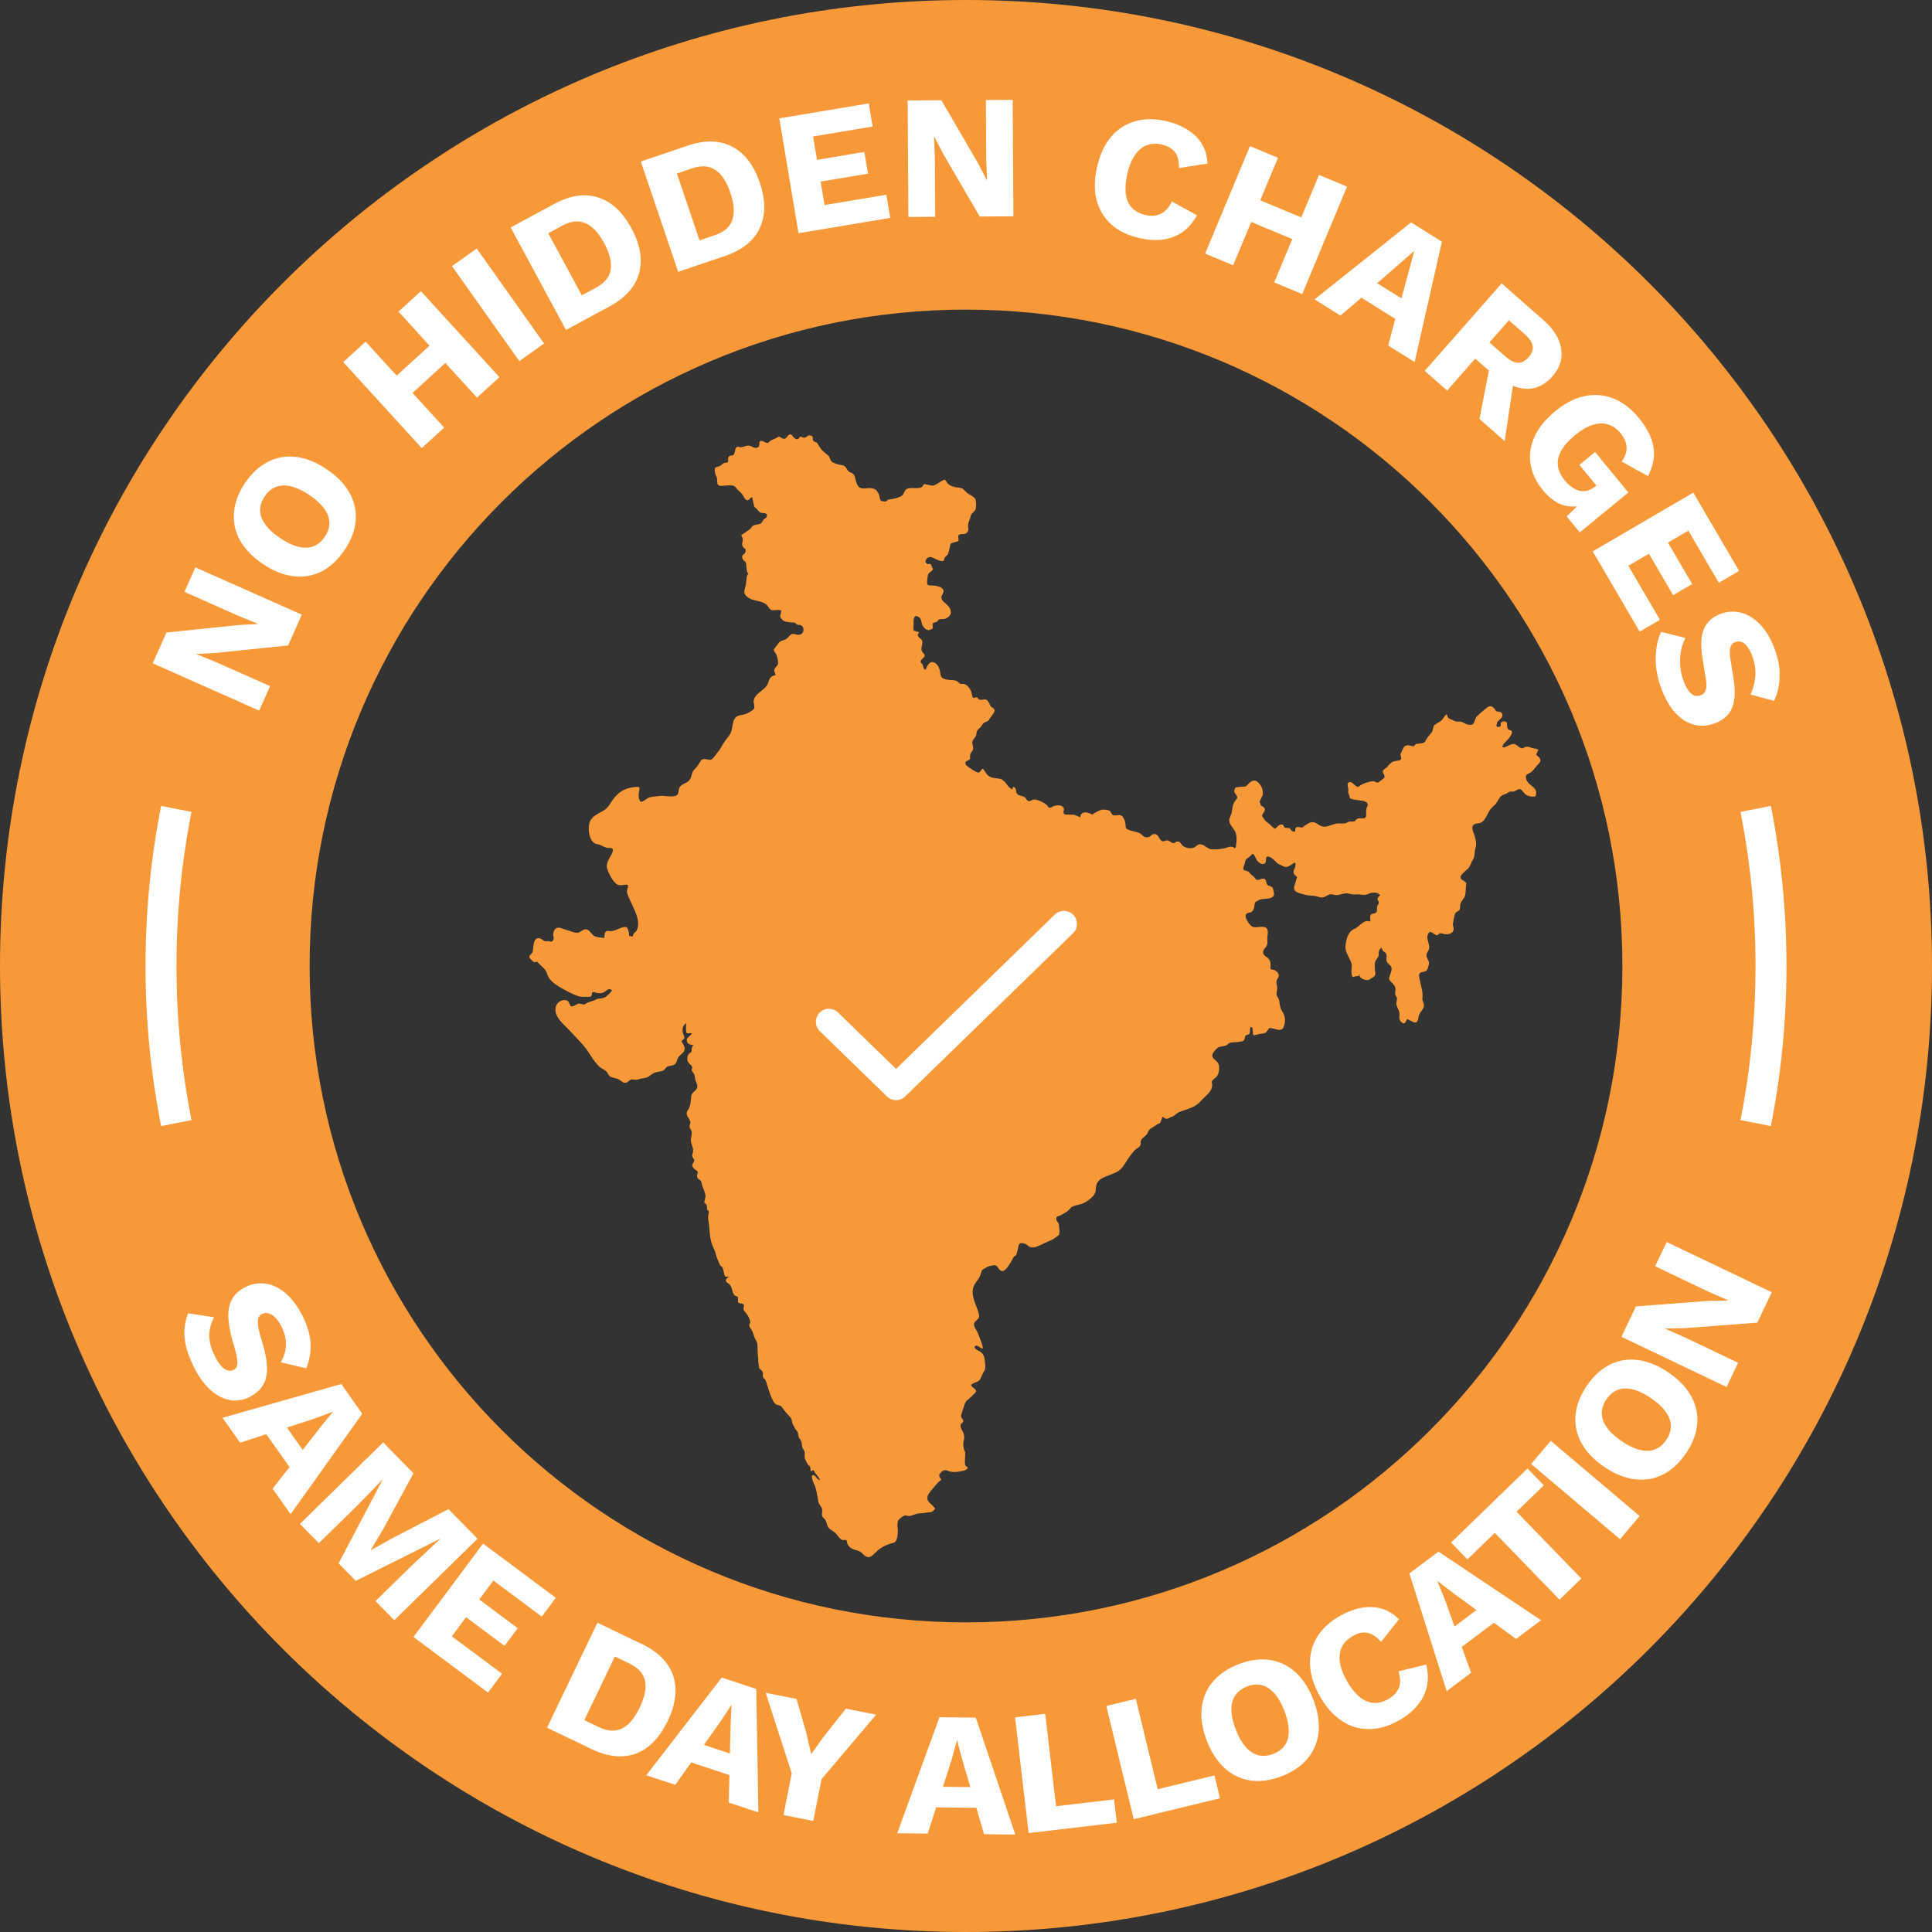
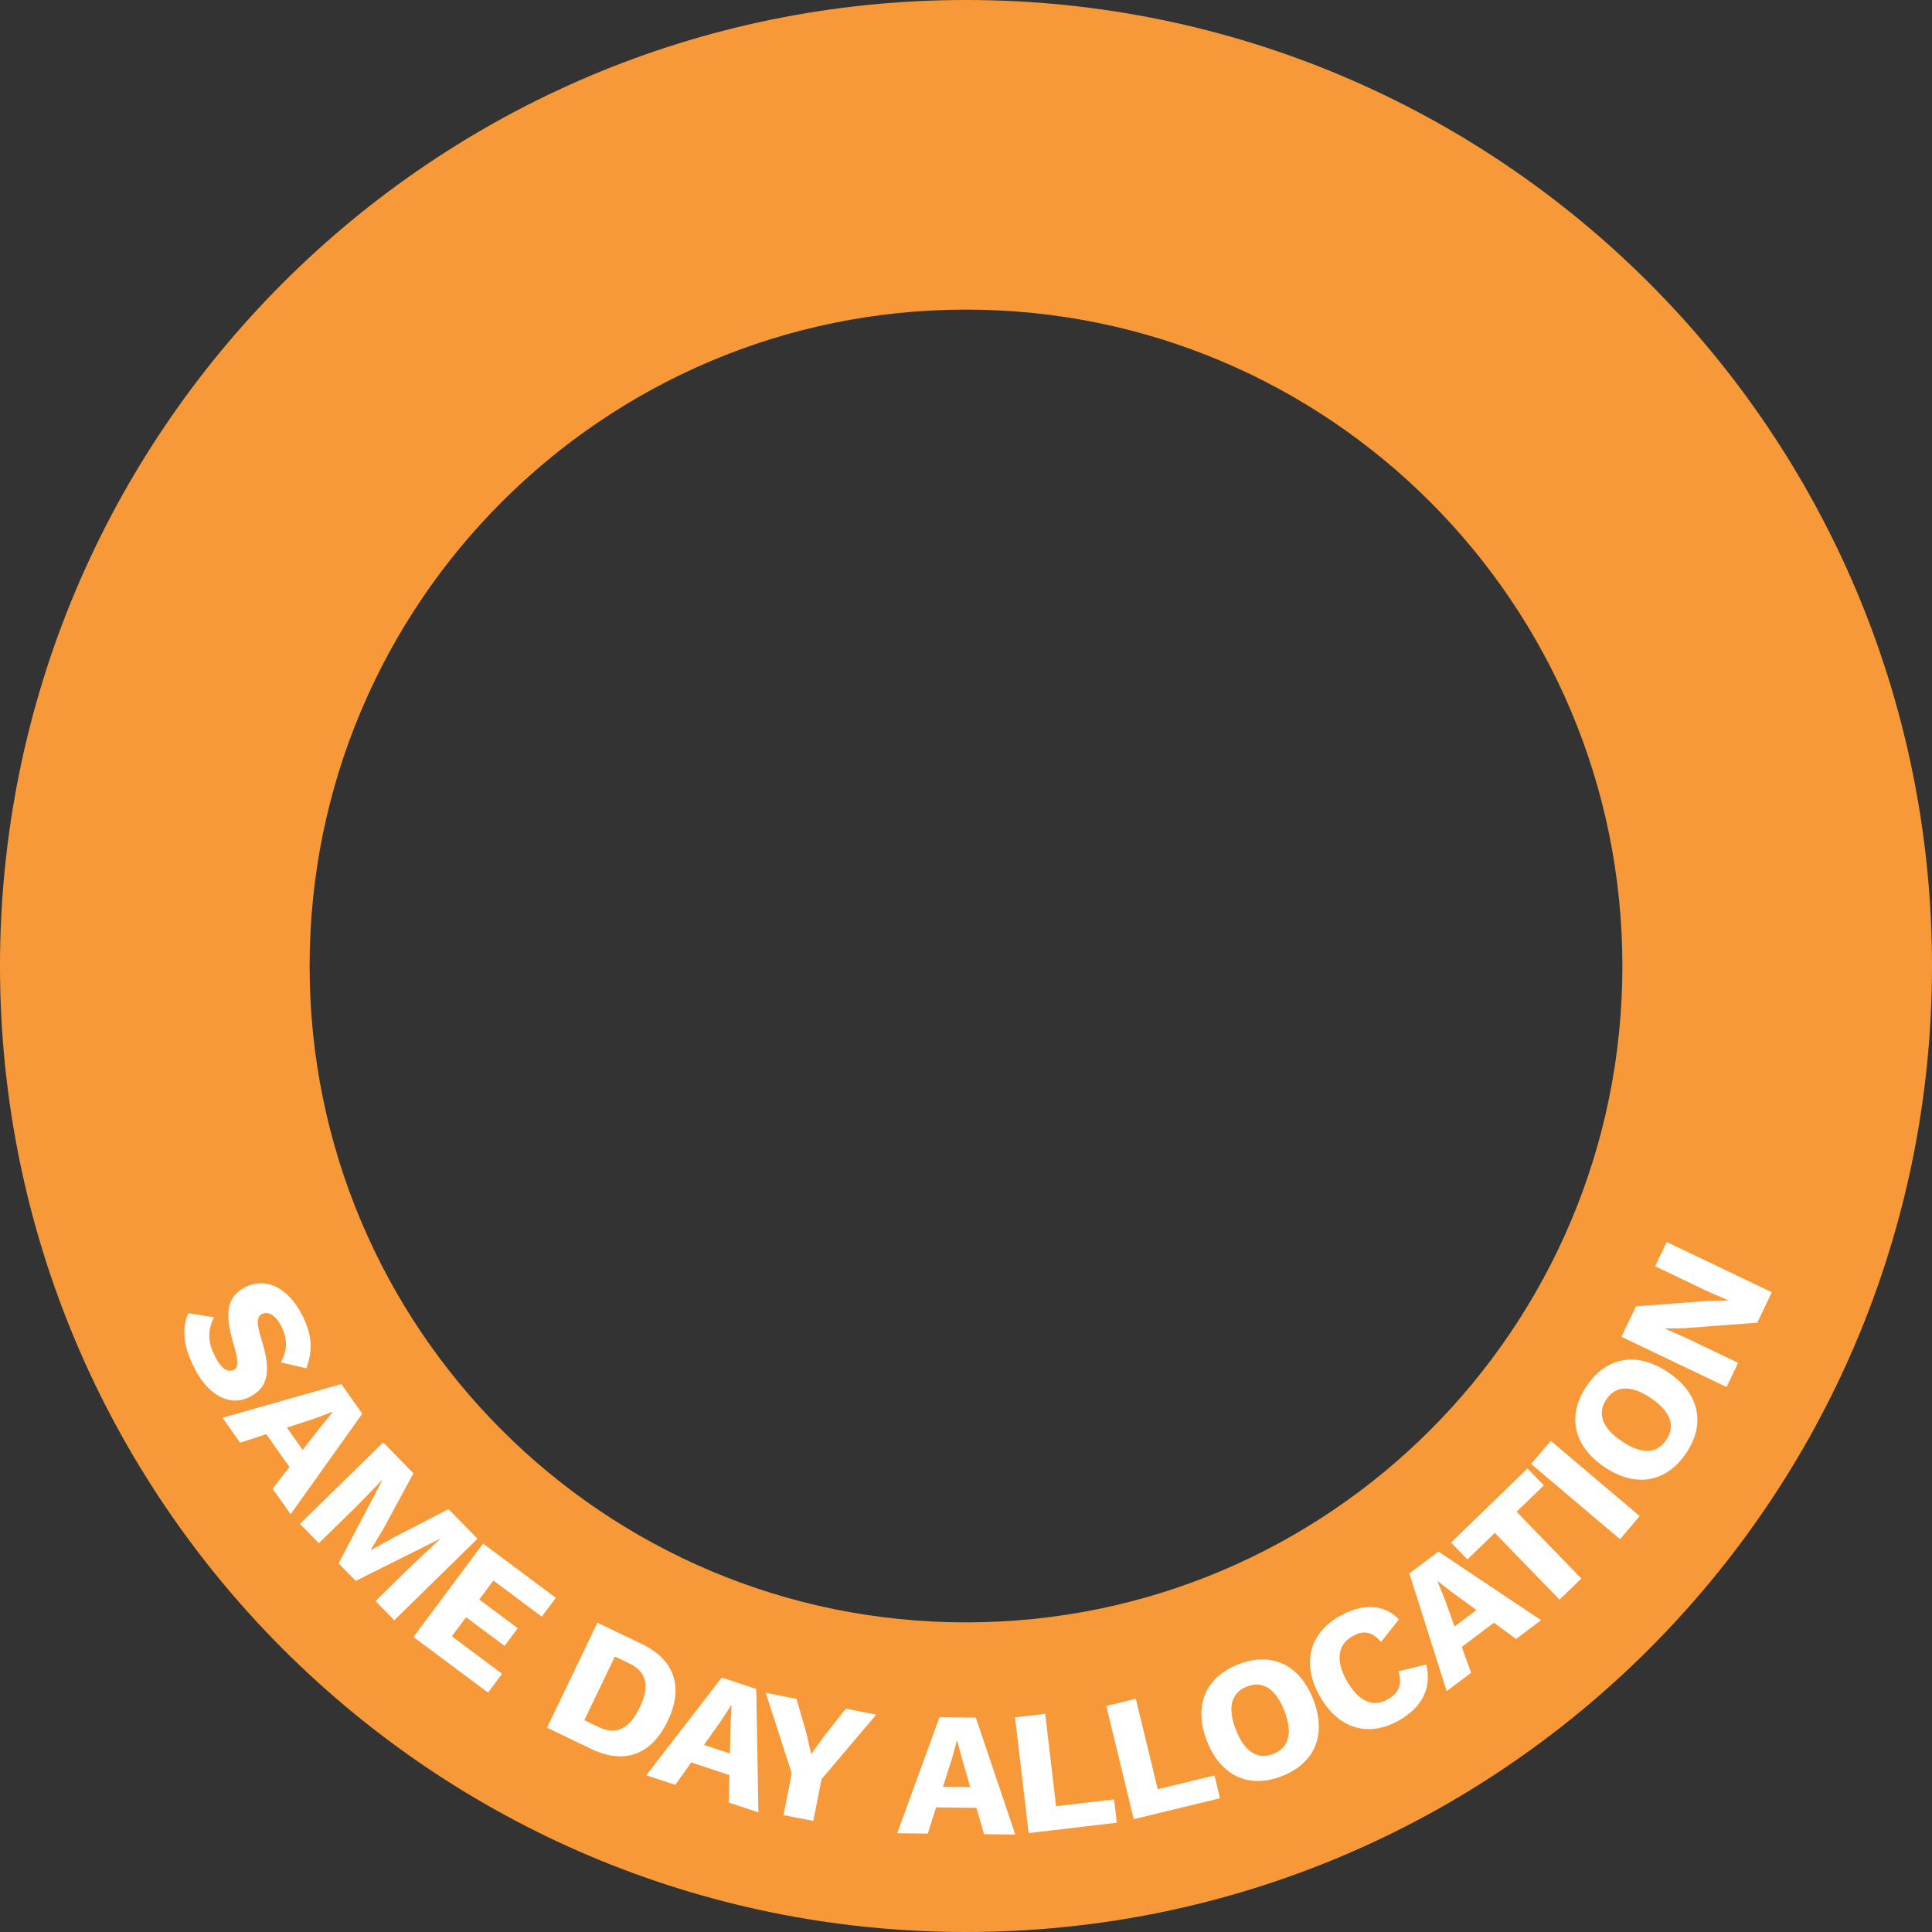
<svg xmlns="http://www.w3.org/2000/svg" width="296" height="296" viewBox="0 0 296 296" fill="none">
  <rect x="0" y="0" width="296" height="296" fill="#333333" stroke="none" />
  <path d="M248.564 148C248.564 92.46 203.54 47.436 148 47.436C92.46 47.436 47.436 92.46 47.436 148C47.436 203.54 92.46 248.564 148 248.564V296C66.262 296 0 229.738 0 148C0 66.262 66.262 0 148 0C229.738 0 296 66.262 296 148C296 229.738 229.738 296 148 296V248.564C203.54 248.564 248.564 203.54 248.564 148Z" fill="#F89939" />
-   <path d="M22.295 148C22.295 139.608 23.118 131.405 24.688 123.47L29.341 124.391C27.831 132.025 27.038 139.919 27.038 148C27.038 156.082 27.831 163.976 29.341 171.61L24.688 172.531C23.118 164.595 22.295 156.392 22.295 148ZM268.962 148C268.962 139.919 268.169 132.025 266.659 124.391L271.312 123.47C272.882 131.405 273.705 139.608 273.705 148C273.705 156.392 272.882 164.595 271.312 172.531L266.659 171.61C268.169 163.976 268.962 156.082 268.962 148Z" fill="white" />
  <g clip-path="url(#clip0_83_12709)">
    <path d="M122.333 95.738C123.32 95.643 123.389 97.199 122.374 97.267C122.087 97.281 121.484 97.022 121.264 97.158C120.798 97.458 120.62 97.963 120.045 98.086C119.332 98.25 119.332 98.523 118.893 99.056C118.455 99.574 118.441 99.574 118.866 100.148C119.099 100.475 119.195 101.171 119.209 101.567C119.236 102.168 118.373 102.25 118.702 103.014C118.948 103.588 118.811 103.356 118.29 103.615C117.797 103.874 117.783 104.571 117.509 104.994C116.961 105.84 115.728 106.236 115.481 107.273C115.371 107.669 115.796 108.42 115.399 108.72C115.001 109.021 114.576 109.307 114.097 109.444C113.645 109.58 113.055 109.553 112.713 109.908C112.192 110.468 112.274 111.382 112.027 112.065C111.808 112.693 111.507 112.938 111.123 113.457C110.698 114.017 110.451 114.686 109.999 115.204C109.766 115.464 109.3 116.215 109.012 116.351C108.505 116.583 107.765 115.942 107.368 116.57C107.039 117.088 106.874 117.416 106.408 117.866C105.943 118.29 106.025 118.958 105.682 119.45C105.353 119.914 104.791 120.01 104.366 120.337C103.873 120.706 104.079 121.211 103.832 121.675C103.503 122.33 101.708 121.839 101.091 121.948C100.557 122.044 99.734 122.003 99.255 122.276C98.981 122.439 98.24 123.081 98.049 122.712C97.788 122.207 97.816 121.866 97.898 121.32C97.966 120.897 98.145 120.515 97.583 120.556C95.979 120.651 94.951 121.143 93.978 122.412C93.43 123.122 93.252 123.736 92.43 124.214C91.758 124.596 91.018 124.91 90.552 125.552C89.894 126.425 90.155 129.156 91.484 129.333C92.197 129.429 92.649 129.975 93.416 129.92C94.28 129.865 93.787 130.753 93.499 131.244C93.129 131.899 92.8 132.486 93.074 133.237C93.334 133.974 93.745 134.752 94.307 135.312C94.691 135.708 95.157 135.64 95.664 135.558C96.719 135.394 95.911 136.131 96.089 136.814C96.541 138.424 98.501 140.964 97.487 142.643C97.267 142.984 97.076 142.847 96.98 143.339C96.911 143.694 96.623 143.325 96.377 143.407C96.418 143.393 96.335 141.987 95.815 142.015C95.061 142.042 94.444 142.574 93.704 142.656C93.444 142.697 92.978 142.506 92.786 142.765C92.608 142.997 92.581 143.407 92.622 143.707C92.156 143.625 91.635 143.653 91.183 143.475C90.662 143.271 90.484 142.629 89.977 142.424C89.428 142.219 89.113 142.724 88.647 142.875C88.113 143.038 87.167 142.547 86.619 142.411C86.208 142.315 85.714 142.015 85.29 142.178C84.878 142.329 84.673 143.038 84.796 143.421C84.919 143.789 84.741 144.431 84.234 144.24C84.001 144.144 83.768 144.24 83.522 144.199C83.206 144.158 83.042 143.83 82.727 143.762C81.562 143.503 81.781 145.332 81.603 145.837C81.466 146.246 80.74 146.478 81.315 146.956C81.466 147.079 81.685 147.379 81.877 147.42C82.069 147.475 82.22 147.229 82.384 147.42C82.877 148.021 83.631 148.431 83.809 149.195C84.029 150.055 85.043 150.833 85.783 151.243C86.701 151.761 87.647 152.321 88.647 152.635C89.182 152.799 89.73 152.69 90.264 152.717C91.004 152.744 90.347 151.734 91.183 152.048C91.648 152.225 92.347 152.239 92.745 151.884C93.033 151.625 93.334 151.406 93.732 151.693C93.896 151.802 92.923 152.621 92.855 152.676C92.32 153.126 91.786 152.84 91.237 153.167C90.785 153.427 90.182 153.468 89.798 153.754C89.291 154.137 88.908 153.55 88.428 153.836C88.222 153.959 87.564 154.396 87.386 154.068C87.126 153.59 87.14 153.236 86.509 153.222C85.577 153.208 85.016 154.014 85.098 154.887C85.207 156.034 86.441 157.003 87.181 157.795C87.989 158.669 88.798 159.447 89.552 160.375C90.333 161.358 90.867 162.491 91.786 163.392C92.238 163.815 92.868 163.911 93.129 164.497C93.416 165.166 94.088 165.071 94.664 165.303C95.171 165.521 95.541 166.177 96.157 165.767C96.335 165.644 96.596 165.33 96.843 165.371C97.24 165.412 97.432 165.494 97.829 165.357C98.295 165.194 99.118 165.194 99.488 164.866C100.008 164.416 100.324 164.279 100.995 164.184C101.557 164.102 101.749 163.992 102.05 163.583C102.379 163.146 103.256 163.433 103.585 162.832C103.722 162.573 103.75 162.286 103.914 162.013C104.134 161.658 104.504 161.481 104.737 161.153C105.12 160.593 104.723 160.088 104.462 159.624C104.366 159.433 104.599 159.365 104.695 159.269C104.997 159.051 104.791 158.723 104.695 158.464C104.449 157.836 104.531 157.085 105.202 156.73C105.052 156.812 105.107 157.672 105.107 157.822C105.134 158.628 105.477 158.204 105.984 158.314C106.148 158.355 105.216 159.051 105.216 159.215C105.202 160.047 105.778 160.047 106.326 160.129C106.093 160.088 105.956 160.634 105.956 160.812C105.97 161.194 105.956 161.139 105.696 161.331C105.326 161.617 105.271 161.972 105.326 162.409C105.422 162.982 105.792 162.982 106.025 163.405C106.176 163.692 105.778 163.87 106.121 164.238C106.573 164.716 106.367 165.071 106.6 165.631C106.724 165.944 106.847 166.163 106.833 166.504C106.82 167.064 105.997 167.282 105.915 167.869C105.819 168.593 105.86 169.425 105.408 170.053C104.723 170.995 106.052 171.446 105.723 172.251C105.49 172.811 105.833 172.879 105.956 173.357C106.052 173.753 105.847 174.285 105.847 174.695C105.874 175.241 106.162 175.705 106.189 176.196C106.23 176.879 105.778 176.933 106.285 177.548C106.546 177.862 106.134 178.148 106.066 178.462C105.984 178.804 106.477 179.213 106.737 179.35C107.135 179.582 106.628 180.059 106.847 180.428C107.066 180.783 107.436 180.769 107.491 181.22C107.587 181.943 108.053 182.489 108.094 183.308C108.094 183.458 107.834 184.209 107.93 184.277C108.478 184.714 108.217 184.714 108.368 185.356C108.45 185.42 108.528 185.492 108.601 185.574C108.642 185.82 108.478 186.175 108.492 186.448C108.505 186.994 108.629 187.554 108.67 188.1C108.779 189.397 108.834 190.284 109.437 191.444C109.656 191.881 109.67 192.4 109.903 192.837C109.999 193.041 110.314 193.97 110.492 194.024C110.78 194.106 110.821 194.666 110.904 194.939C110.958 195.13 110.945 195.471 111.164 195.58C111.328 195.649 111.657 195.567 111.781 195.703C111.657 195.567 110.671 196.099 111.589 196.645C112.206 197.014 112.082 197.887 112.507 198.42C112.713 198.665 113.028 198.488 113.069 198.857C113.096 198.993 113 199.553 113.151 199.621C113.357 199.703 113.973 199.676 113.987 200.003C113.987 200.317 113.768 200.508 114.015 200.822C114.453 201.368 114.837 201.819 114.96 202.597C114.896 202.724 114.837 202.852 114.782 202.979C114.782 203.252 114.988 203.525 115.125 203.73C115.412 204.167 115.44 204.576 115.659 205.04C115.851 205.45 116.07 205.696 116.057 206.187C116.043 206.719 116.07 207.211 116.125 207.743C116.194 208.317 116.166 208.958 116.29 209.518C116.358 209.818 116.742 209.9 116.838 210.187C116.988 210.583 116.687 211.006 117.112 211.251C117.304 211.347 117.427 211.838 117.482 212.016C117.715 212.753 117.934 213.518 118.249 214.227C118.4 214.555 118.565 214.855 118.811 215.101C119.072 215.347 119.565 215.251 119.743 215.524C120.154 216.138 120.62 216.644 121.114 217.176C121.36 217.435 121.305 217.927 121.47 218.227C121.703 218.65 121.785 218.882 122.1 219.251C122.402 219.619 122.21 220.084 122.511 220.425C122.827 220.78 122.854 221.162 122.895 221.626C122.936 221.981 123.224 222.131 123.279 222.459C123.334 222.786 123.197 223.305 123.375 223.605C123.539 223.865 123.676 224.411 123.978 224.561C124.293 224.711 124.074 225.339 124.266 225.407C124.375 225.462 124.458 225.23 124.567 225.23C124.704 225.216 124.814 225.585 124.882 225.667C124.855 225.626 125.855 226.786 125.513 226.731C125.115 226.663 125.006 226.008 124.567 225.994C124.17 225.994 124.526 226.95 124.636 227.168C125.115 228.124 125.184 229.052 125.389 230.103C125.485 230.567 125.842 230.799 125.951 231.195C126.075 231.714 125.691 232.192 126.198 232.588C126.595 232.902 126.609 233.352 126.787 233.789C127.02 234.376 127.747 234.553 128.144 235.031C128.446 235.4 128.788 236.055 129.35 235.946C129.898 235.837 129.679 236.314 129.912 236.697C130.556 237.707 131.474 237.256 132.173 238.048C133.16 239.167 133.695 238.225 134.448 237.57C135.134 236.956 136.038 236.574 136.929 236.355C137.559 236.205 137.6 234.676 137.532 234.158C137.491 233.844 137.463 233.311 137.587 233.011C137.696 232.724 138.505 232.083 138.834 232.178C139.574 232.397 139.793 232.096 140.451 231.919C140.903 231.796 141.383 231.878 141.835 231.769C142.082 231.7 142.863 231.728 142.973 231.482C143.041 231.345 143.384 231.223 143.206 231.045C142.973 230.813 142.849 230.595 142.589 230.39C141.492 229.53 142.397 228.67 143.055 227.892C143.384 227.496 143.74 227.045 144.165 226.759C144.343 226.636 143.63 226.213 144 225.762C144.316 225.38 144.645 225.121 145.138 225.312C145.782 225.557 146.111 225.571 146.81 225.476C147.153 225.421 148.043 225.325 148.221 224.984C148.331 224.766 148.098 224.698 147.988 224.602C147.783 224.424 147.838 224.015 147.838 223.769C147.824 223.36 147.975 222.745 147.81 222.363C147.632 221.926 147.509 221.353 147.618 220.889C147.769 220.329 147.769 219.824 147.495 219.305C147.303 218.923 146.92 218.377 147.358 218.036C147.975 217.572 147.153 217.34 147.248 216.876C147.344 216.411 147.536 215.961 147.673 215.511C147.879 214.883 147.893 214.76 148.413 214.323C148.564 214.214 149.551 213.354 149.551 213.149C149.537 212.794 148.783 212.494 148.783 212.18C148.783 212.002 149.825 211.702 150.003 211.511C150.332 211.211 150.442 210.569 150.716 210.187C151.099 209.654 150.921 209.04 150.866 208.398C150.825 207.798 150.592 207.32 150.058 207.006C149.852 206.897 149.236 206.665 149.332 206.351C149.592 205.559 150.949 207.511 150.483 206.051C150.263 205.368 150.017 204.658 149.702 204.003C149.51 203.607 148.975 202.993 149.359 202.542C149.743 202.092 150.099 202.051 149.989 201.45C149.811 200.481 149.304 199.648 149.099 198.665C148.866 197.573 149.126 196.918 149.784 196.113C150.003 195.84 150.346 195.103 150.373 194.761C150.401 194.543 150.976 194.27 151.127 194.174C151.469 193.97 151.771 193.929 152.155 193.86C152.908 193.724 152.826 194.379 153.32 194.679C153.964 195.075 154.731 193.56 154.992 193.164C155.183 192.877 155.279 192.441 155.663 192.331C155.759 192.304 156.019 190.953 156.088 190.748C156.225 190.243 157.088 190.489 157.349 190.734C157.815 191.185 158.24 191.212 158.911 190.966C159.432 190.775 159.966 190.461 160.515 190.243C161.214 189.956 161.57 189.751 162.145 189.287C162.461 189.028 162.269 187.95 162.214 187.581C162.173 187.294 161.885 187.103 161.83 186.803C161.748 186.243 162.255 186.366 162.598 186.148C162.885 185.97 163.187 185.806 163.475 185.615C163.79 185.411 163.968 185.042 164.283 184.878C164.9 184.564 165.585 184.605 166.216 184.223C166.819 183.854 167.819 183.213 167.86 182.421C167.915 181.479 168.052 180.947 168.929 180.469C169.724 180.046 170.697 179.868 171.424 179.35C172.218 178.79 172.588 177.739 173.205 177.015C173.493 176.66 173.726 176.278 174.11 176.019C174.425 175.8 174.809 175.582 174.767 175.145C174.672 174.244 175.631 174.258 175.891 173.425C176.069 172.865 176.837 172.674 177.262 172.278C177.371 172.169 177.645 172.142 177.7 172.074C177.769 172.005 178.139 171.118 178.07 171.104C178.317 171.173 178.454 171.418 178.756 171.405C179.016 171.405 179.221 171.186 179.482 171.118C179.934 171.023 180.208 170.572 180.633 170.395C181.675 169.958 183.086 169.712 183.854 168.811C184.594 167.91 185.992 167.214 185.663 165.822C185.594 165.521 186.197 165.166 186.375 164.975C186.759 164.525 186.828 163.829 186.759 163.269C186.677 162.614 186.088 162.491 185.786 161.972C185.526 161.535 186.17 160.907 186.458 160.621C186.91 160.17 187.746 160.43 188.13 159.965C188.445 159.597 189.281 159.72 189.733 159.624C190.117 159.556 190.583 159.611 190.679 159.16C190.788 158.641 190.788 158.641 191.323 158.464C191.652 158.355 191.35 157.344 191.706 157.344C192.022 157.344 191.898 158.368 192.022 158.587C192.076 158.682 193.104 158.355 193.282 158.355C193.885 158.355 194.064 158.123 194.379 157.617C194.653 157.153 196.243 158.368 196.64 157.399C197.024 156.444 196.942 155.652 196.366 154.819C196.215 154.601 196.051 153.959 196.037 153.686C196.01 153.222 195.941 153.113 195.667 152.621C195.42 152.184 195.749 151.693 195.681 151.229C195.571 150.505 195.407 150.437 195.818 149.796C196.133 149.318 195.64 148.744 195.187 148.608C194.667 148.444 194.598 148.676 194.653 147.939C194.694 147.297 194.516 146.929 193.981 146.574C193.42 146.192 193.378 145.755 193.817 145.25C194.256 144.772 194.187 144.485 194.16 143.885C194.132 143.434 194.338 142.861 194.173 142.411C193.872 141.551 192.296 142.37 191.734 141.892C191.254 141.496 190.226 139.994 191.35 139.844C191.994 139.762 192.145 139.244 192.2 138.67C192.268 138.015 192.474 138.179 192.899 137.892C193.461 137.524 195.434 138.015 195.16 136.732C195.023 136.049 195.078 135.885 194.393 135.694C193.844 135.544 194.187 134.848 193.666 134.643C193.31 134.493 192.625 135.08 192.392 134.684C192.118 134.247 191.706 134.097 191.432 133.701C191.268 133.456 190.966 133.442 190.706 133.36C190.199 133.169 190.72 132.432 190.733 132.186C190.775 131.476 191.419 131.422 191.775 130.917C192.049 130.521 192.433 131.599 192.556 131.777C192.817 132.131 193.378 132.609 193.79 132.268C194.091 132.036 193.817 131.422 194.091 131.271C194.571 131.039 195.297 131.872 195.571 132.131C195.914 132.473 196.174 132.473 196.544 132.691C197.106 133.019 197.586 132.691 198.065 132.323C198.71 131.804 198.477 132.841 198.312 133.114C197.997 133.674 198.257 134.015 198.696 134.316C198.778 134.37 198.312 135.64 198.271 135.913C198.189 136.5 198.641 136.691 199.134 136.855C199.546 136.977 200.19 137.169 200.614 137.196C201.19 137.223 201.546 137.251 202.122 137.442C203.027 137.756 203.397 136.814 204.205 137.046C204.986 137.264 205.219 137.032 205.946 136.896C206.549 136.773 207.138 137.128 207.768 137.032C208.481 136.937 208.906 137.291 209.618 136.964C210.208 136.691 210.948 136.609 211.455 137.128C211.309 137.264 211.181 137.414 211.071 137.578C210.962 137.865 211.249 138.001 211.249 138.274C211.249 138.506 211.112 138.602 211.016 138.793C210.92 139.052 211.016 139.38 210.934 139.639C210.866 139.871 210.537 139.967 210.317 139.994C209.728 140.076 209.988 140.786 209.961 141.196C208.92 140.772 208.317 141.987 207.508 142.315C206.521 142.711 206.233 143.967 206.137 144.936C206.028 146.219 207.275 147.106 207.083 148.28C207.056 148.471 206.946 149.905 207.439 149.659C207.946 149.427 207.988 149.782 208.358 149.222C207.96 149.823 209.317 150.342 209.742 150.096C209.989 149.946 210.482 149.714 210.633 149.495C210.797 149.263 210.646 148.772 210.646 148.485C210.646 148.062 210.564 147.557 210.77 147.161C210.92 146.888 211.181 146.67 211.222 146.342C211.249 146.055 211.195 145.81 211.332 145.55C211.784 144.786 211.66 145.577 211.962 145.755C212.647 146.151 212.387 146.356 212.414 147.065C212.428 147.571 212.935 147.734 213.154 148.144C213.332 148.471 213.031 149.236 212.894 149.55C212.62 150.137 213.141 150.383 213.469 150.778C213.99 151.406 213.744 151.625 213.757 152.307C213.771 152.594 214.031 152.717 214.031 153.004C214.031 153.277 213.908 153.55 213.935 153.836C213.963 154.259 214.36 154.71 214.401 155.215C214.456 155.829 214.223 156.143 214.717 156.607C215.279 157.112 215.388 156.457 215.58 156.116C215.58 156.116 216.553 156.621 216.717 156.648C217.334 156.744 217.279 155.857 217.403 155.515C217.54 155.133 217.896 154.805 218.074 154.423C218.376 153.754 217.855 153.468 217.924 152.922C218.047 151.871 217.663 151.011 217.485 149.987C217.403 149.55 217.293 148.977 217.951 148.922C218.705 148.84 218.718 148.471 218.91 147.789C219.075 147.147 218.499 146.888 218.554 146.342C218.595 145.755 219.088 145.577 218.951 144.881C218.842 144.308 218.513 143.625 218.801 143.066C219.184 142.342 219.733 143.311 220.171 143.284C220.39 143.271 220.431 143.025 220.623 142.984C220.884 142.943 221.144 143.107 221.391 143.134C221.843 143.175 222.446 143.066 222.652 142.615C222.843 142.233 222.542 141.892 222.611 141.51C222.665 141.114 222.789 140.24 222.981 139.899C223.118 139.653 223.447 139.639 223.597 139.407C223.775 139.148 223.666 138.834 223.734 138.547C223.871 137.974 224.406 137.646 224.502 137.046C224.584 136.5 224.57 135.926 224.639 135.367C224.68 135.053 223.803 134.862 223.762 134.452C223.707 134.029 224.611 133.374 224.872 133.114C225.283 132.746 225.351 132.159 225.667 131.708C226.009 131.217 225.872 130.493 226.05 129.947C226.297 129.197 226.078 128.596 225.859 127.859C225.721 127.408 225.297 126.671 225.845 126.316C226.215 126.071 226.695 126.234 227.078 125.92C227.476 125.606 227.722 125.129 227.942 124.678C228.229 124.077 228.504 123.764 229.011 123.327C229.435 122.958 229.545 122.357 229.97 121.989C230.34 121.661 230.724 121.716 231.094 121.402C231.423 121.129 231.683 121.402 232.053 121.211C232.738 120.856 232.916 120.706 233.355 121.306C233.711 121.784 234.054 121.975 234.657 122.03C235.315 122.084 235.328 122.057 235.356 121.416C235.383 120.583 234.054 120.269 233.821 119.354C233.643 118.59 234.04 118.658 234.534 118.331C234.931 118.071 235.233 117.525 235.575 117.184C236.014 116.747 236.164 116.556 235.822 116.037C235.712 115.887 235.452 115.805 235.397 115.628C235.328 115.368 235.767 115.068 235.63 114.836C235.575 114.727 234.849 114.658 234.657 114.577C234.246 114.399 233.835 114.304 233.437 114.577C232.971 114.877 232.478 114.126 232.053 114.003C231.614 113.867 230.943 114.358 230.532 114.481C229.888 114.672 230.326 114.017 230.518 113.812C230.861 113.471 231.244 113.102 231.491 112.665C231.669 112.365 231.806 111.915 231.313 111.846C230.82 111.778 230.916 111.164 230.874 110.782C230.82 110.413 229.929 110.44 229.915 110.864C229.901 111.123 230.038 111.177 229.778 111.328C229.627 111.41 229.244 111.423 229.271 111.137C229.34 110.563 229.463 110.55 229.943 110.085C230.367 109.676 230.217 109.103 229.655 109.034C229.12 108.98 229.312 109.034 229.024 108.652C228.462 107.942 228.147 108.147 227.585 108.597C227.119 108.98 226.64 109.389 226.215 109.826C225.954 110.113 225.9 110.973 225.489 111.027C224.79 111.123 224.611 110.904 224.022 110.631C223.597 110.427 223.241 110.7 222.775 110.427C222.473 110.249 221.802 110.126 221.761 109.731C221.706 109.007 221.117 110.058 221.007 110.195C220.678 110.618 220.198 110.754 219.787 111.068C219.5 111.3 219.595 111.901 219.349 112.201C218.965 112.693 218.609 113.048 218.348 113.607C218.198 113.935 217.334 113.908 217.046 113.962C216.772 114.017 216.731 114.358 216.498 114.331C216.087 114.276 215.621 114.044 215.224 114.331C214.95 114.522 214.785 115.177 214.607 115.464C214.456 115.71 214.867 116.201 214.58 116.406C214.278 116.611 213.73 116.542 213.387 116.706C213.113 116.843 212.743 117.211 212.592 117.443C212.387 117.744 211.921 117.825 211.866 118.167C211.825 118.494 212.332 118.917 212.058 119.177C211.798 119.436 211.469 119.682 211.153 119.873C210.907 120.01 210.646 119.655 210.372 119.682C209.742 119.737 208.687 120.051 208.193 120.501C207.782 120.883 207.056 119.327 206.535 119.969C206.329 120.228 206.658 120.815 206.562 121.184C206.466 121.538 206.823 121.852 206.795 122.221C206.782 122.508 208.577 122.631 208.892 122.712C209.248 122.794 209.728 123.095 209.495 123.531C209.207 124.064 209.344 124.364 209.303 124.937C209.248 125.866 208.084 124.924 207.659 125.729C207.508 126.002 206.809 125.757 206.549 125.934C206.028 126.289 205.672 126.139 205.069 126.152C203.931 126.18 203.15 127.149 202.026 126.344C201.231 125.77 200.806 125.866 199.984 126.439C199.806 126.576 199.587 126.821 199.354 126.78C199.134 126.739 198.682 126.589 198.518 126.821C198.34 127.108 198.655 127.599 198.052 127.354C197.778 127.244 197.627 126.931 197.627 126.931C197.394 126.767 197.01 126.944 196.777 126.753C196.654 126.671 196.763 126.535 196.572 126.398C196.051 126.03 195.448 127.012 195.338 126.971C194.996 126.821 194.584 126.248 194.214 126.043C193.844 125.825 193.625 125.443 193.406 125.074C193.214 124.76 193.94 124.323 193.762 123.886C193.666 123.654 193.461 123.572 193.269 123.463C193.063 123.354 193.187 123.081 192.995 122.958C192.871 122.849 193.502 121.907 193.488 121.648C193.433 121.006 193.474 120.87 193.132 120.324C192.556 119.409 191.898 119.382 191.227 120.146C190.829 120.61 190.802 120.501 190.213 120.528C190.048 120.542 189.349 120.583 189.253 120.733C189.02 121.129 189.075 121.416 189.336 121.716C189.829 122.289 189.377 122.398 189.116 122.89C188.842 123.381 188.801 123.804 188.733 124.351C188.678 124.815 188.376 125.156 188.335 125.634C188.28 126.166 188.87 126.808 189.144 127.231C189.445 127.695 189.514 128.637 189.404 129.183C189.39 129.237 189.39 130.179 189.089 129.893C188.815 129.633 188.39 129.715 188.075 129.824C187.321 130.084 186.499 130.152 185.69 130.125C185.019 130.111 184.607 129.442 183.936 129.347C183.511 129.292 183.264 129.715 182.894 129.865C182.428 130.057 181.757 129.92 181.332 129.674C180.989 129.47 180.839 128.855 180.359 128.924C180.099 128.951 180.016 129.21 179.742 129.169C179.441 129.142 179.249 128.869 178.975 128.787C178.509 128.637 178.248 129.169 177.824 128.705C177.508 128.364 177.495 127.9 176.96 127.791C176.453 127.681 176.33 128.227 175.891 128.268C175.316 128.323 175.206 128.132 174.767 127.75C174.384 127.408 172.575 127.272 172.492 126.808C172.397 126.166 172.451 125.811 172.068 125.224C171.684 124.637 171.3 124.978 170.656 124.924C170.272 124.883 170.272 124.405 170.012 124.228C169.793 124.077 169.08 123.996 168.806 124.064C168.258 124.2 167.778 124.501 167.312 124.815C167.394 124.746 166.462 124.446 166.38 124.46C166.12 124.473 165.763 124.528 165.613 124.787C165.558 124.883 165.544 125.156 165.448 125.224C165.503 125.197 164.64 124.828 164.503 124.815C164.133 124.787 163.406 124.869 163.091 124.746C162.79 124.624 163.064 124.05 162.981 123.818C162.762 123.286 161.981 123.34 161.529 123.463C161.227 123.545 160.83 124.023 160.556 123.559C160.336 123.19 159.706 122.863 159.309 122.712C158.829 122.549 158.541 122.357 158.048 122.617C157.253 123.04 157.39 122.262 156.828 122.044C156.348 121.866 155.814 121.921 155.691 121.306C155.649 121.088 155.649 120.815 155.471 120.665C155.183 120.405 155.088 120.733 155.156 120.951C154.183 120.61 154.128 119.395 153.004 119.286C152.031 119.191 151.442 119.136 150.935 118.249C150.373 117.252 150.414 118.194 149.962 118.358C149.674 118.467 148.331 117.511 148.126 117.32C147.783 116.993 147.838 116.651 148.263 116.529C148.77 116.378 148.578 116.064 148.633 115.669C148.674 115.286 149.044 115.15 149.085 114.727C149.14 114.249 148.811 113.867 149.071 113.403C149.318 112.966 149.565 112.911 149.606 112.365C149.633 112.133 149.688 111.887 149.88 111.737C150.195 111.491 150.359 111.259 150.551 110.945C150.798 110.55 151.346 110.659 151.565 110.208C151.812 109.731 152.84 108.83 152.127 108.475C151.648 108.243 151.648 107.792 151.36 107.424C150.949 106.905 150.757 107.273 150.209 107.219C149.715 107.164 149.852 106.632 149.359 106.891C148.962 107.096 148.92 106.482 148.866 106.222C148.756 105.635 148.139 104.652 147.385 104.789C146.974 104.857 146.824 104.379 146.44 104.284C146.138 104.202 145.809 104.202 145.508 104.175C144.905 104.12 144.151 104.011 144.083 103.274C144 102.55 143.767 101.649 142.918 101.444C142.26 101.267 141.78 102.618 141.849 102.632C141.534 102.537 141.438 102.25 141.397 101.95C141.355 101.704 141.068 101.622 141.054 101.39C141.013 100.898 142.095 100.666 141.479 100.079C140.862 99.52 141.397 98.865 141.301 98.223C141.273 97.991 140.862 97.772 140.725 97.554C140.492 97.144 140.643 97.199 140.794 96.926C140.862 96.79 139.985 96.694 139.971 96.558C139.916 96.148 139.985 95.698 139.971 95.274C139.958 94.878 140.067 94.155 140.615 94.455C141.259 94.796 141.04 95.042 141.301 95.711C141.451 96.107 141.986 96.694 142.466 96.503C143.206 96.23 142.808 96.189 142.89 95.616C142.931 95.261 143.603 95.424 143.713 95.056C143.809 94.742 144.631 94.919 144.905 94.769C145.631 94.373 145.919 93.923 145.481 93.118C145.042 92.326 143.767 92.08 144.425 90.988C145.015 90.032 143.521 89.664 142.753 89.705C142.054 89.732 141.986 89.582 142.068 88.804C142.095 88.531 142.095 88.231 142.219 87.971C142.383 87.644 142.781 87.548 142.931 87.248C142.973 87.166 142.685 86.674 142.657 86.579C142.548 86.169 142.233 86.592 141.972 86.333C141.725 86.087 141.725 85.924 141.958 85.623C142.438 85.036 142.931 85.5 143.562 85.746C143.795 85.828 144.631 86.224 144.658 85.692C144.686 85.255 145.138 85.2 145.275 84.804C145.439 84.34 145.494 83.876 145.604 83.412C145.659 83.152 146.426 83.043 146.591 82.989C147.235 82.825 146.522 82.238 146.933 81.938C147.29 81.692 147.714 81.951 148.03 81.692C148.509 81.282 148.345 81.078 148.317 80.545C148.29 80.081 148.633 79.603 148.701 79.125C148.756 78.661 149.29 78.443 149.455 78.047C149.592 77.733 149.578 76.887 149.455 76.545C149.304 76.068 148.537 75.822 148.194 75.535C147.564 75.003 147.605 74.73 146.7 74.689C146.248 74.662 145.535 74.43 145.22 74.102C145.001 73.883 144.905 73.351 144.508 73.556C143.973 73.815 143.562 74.238 142.973 74.389C142.685 74.457 141.547 74.034 141.492 74.238C141.232 75.208 139.629 74.498 138.902 74.921C138.491 75.167 138.532 75.767 138.094 76.013C137.696 76.231 136.764 76.504 136.326 76.504C136.107 76.504 135.969 76.614 135.832 76.764C135.709 76.9 135.38 76.791 135.243 76.791C134.722 76.764 134.846 76.245 134.695 75.849C134.325 74.784 133.612 74.689 132.584 74.825C131.365 74.976 131.269 74.143 130.981 73.119C130.858 72.641 130.707 72.546 130.241 72.355C129.72 72.136 129.679 71.399 129.158 71.303C128.583 71.194 128.158 71.126 127.637 70.867C127.075 70.58 127.267 70.102 126.87 69.775C126.184 69.229 125.801 68.915 125.376 68.15C125.129 67.686 125.115 67.85 124.704 67.618C124.362 67.44 124.691 66.894 124.321 66.772C123.69 66.567 123.855 66.853 123.306 67.044C122.991 67.154 122.58 66.662 122.457 67.058C122.32 67.522 121.689 67.181 121.552 66.963C121.36 66.635 121.086 66.362 120.771 66.703C120.579 66.908 120.374 67.29 120.045 67.222C119.496 67.14 119.579 66.662 118.989 67.072C118.715 67.263 118.03 67.427 117.879 67.672C117.619 68.136 117.03 67.591 116.687 67.549C116.029 67.495 116.646 68.396 115.988 68.587C115.577 68.71 115.33 68.451 114.988 68.328C114.357 68.096 113.809 68.669 113.206 68.478C112.343 68.205 112.863 69.843 112.082 69.788C111.781 69.761 111.466 70.061 111.548 70.389C111.74 71.112 111.082 70.703 110.684 71.099C110.287 71.508 110.177 71.399 109.684 71.59C109.341 71.727 109.574 72.71 109.725 72.928C110.122 73.515 109.465 74.58 110.698 74.43C111.205 74.375 111.89 74.307 112.384 74.43C112.548 74.471 112.713 74.648 112.795 74.771C113.069 75.153 113.453 75.371 113.713 75.726C113.864 75.931 113.987 76.231 114.152 76.423C114.672 77.01 114.823 76.286 115.207 76.163C115.289 76.136 115.467 77.624 115.659 77.733C115.92 77.91 116.139 78.225 116.372 78.457C116.605 78.689 117.098 78.525 117.372 78.702C117.619 78.852 117.509 79.262 117.304 79.371C116.92 79.562 116.947 79.712 116.728 80.026C116.344 80.572 115.412 80.163 115.097 80.859C114.96 81.146 113.576 81.938 113.576 81.978C113.617 82.251 113.85 82.402 113.795 82.77C113.754 83.084 113.603 83.48 113.823 83.767C114.111 84.163 114.371 83.999 114.193 84.586C114.056 85.036 113.603 84.913 113.727 85.459C113.85 85.978 114.302 85.965 114.33 86.429C114.371 86.988 114.316 87.562 114.727 88.012C114.412 87.671 114.316 89.186 114.302 89.336C114.289 90.046 113.686 90.674 114.343 91.316C115.248 92.189 116.413 91.903 117.359 92.572C117.674 92.803 117.962 93.541 118.386 93.5C118.565 93.486 119.565 93.377 119.688 93.541C119.757 93.636 119.483 94.332 119.565 94.564C119.688 94.865 120.086 95.192 120.387 95.247C120.771 95.329 121.264 95.383 121.662 95.383C122.018 95.383 121.922 95.766 122.333 95.738Z" fill="#F89939" />
    <path d="M127 156.553L137.286 166.553L163 141.553" stroke="white" stroke-width="4" stroke-linecap="round" stroke-linejoin="round" />
  </g>
-   <path d="M29.933 86.925L46.241 94.171L44.144 98.891L33.072 100.037L30.102 100.196L30.091 100.221L33.149 101.462L41.377 105.117L39.709 108.873L23.401 101.627L25.497 96.908L36.569 95.762L39.54 95.602L39.551 95.578L36.492 94.337L28.264 90.681L29.933 86.925ZM37.528 74.019C38.531 72.521 39.7 71.438 41.036 70.77C42.367 70.078 43.797 69.82 45.327 69.998C46.856 70.176 48.423 70.801 50.026 71.874C51.628 72.947 52.804 74.156 53.551 75.502C54.299 76.848 54.614 78.274 54.496 79.778C54.373 81.258 53.811 82.747 52.808 84.245C51.806 85.743 50.639 86.838 49.308 87.531C47.962 88.213 46.524 88.466 44.994 88.288C43.465 88.11 41.898 87.485 40.296 86.412C38.693 85.34 37.517 84.13 36.77 82.784C36.023 81.438 35.715 80.017 35.848 78.523C35.965 77.018 36.526 75.517 37.528 74.019ZM40.562 76.049C40.08 76.768 39.847 77.49 39.86 78.215C39.874 78.94 40.14 79.66 40.659 80.376C41.163 81.082 41.924 81.776 42.942 82.457C43.946 83.129 44.878 83.568 45.737 83.775C46.597 83.981 47.364 83.953 48.04 83.689C48.715 83.425 49.293 82.934 49.775 82.215C50.256 81.496 50.484 80.781 50.461 80.071C50.447 79.346 50.181 78.626 49.662 77.91C49.144 77.194 48.382 76.5 47.379 75.829C46.36 75.147 45.428 74.708 44.584 74.511C43.724 74.305 42.957 74.333 42.282 74.597C41.616 74.846 41.043 75.33 40.562 76.049ZM64.481 44.609L76.517 57.784L73.084 60.921L61.047 47.746L64.481 44.609ZM56.017 52.342L68.053 65.516L64.62 68.653L52.583 55.478L56.017 52.342ZM67.644 51.278L70.069 53.933L61.446 61.812L59.02 59.157L67.644 51.278ZM73.039 38.079L83.362 52.635L79.568 55.325L69.246 40.769L73.039 38.079ZM84.899 31.252C87.357 29.925 89.605 29.592 91.642 30.254C93.695 30.907 95.398 32.487 96.751 34.993C98.104 37.499 98.491 39.79 97.911 41.865C97.347 43.931 95.835 45.628 93.376 46.955L86.715 50.552L78.237 34.849L84.899 31.252ZM91.302 44.081C92.635 43.361 93.388 42.442 93.563 41.324C93.745 40.181 93.412 38.824 92.564 37.254C91.716 35.684 90.769 34.669 89.722 34.21C88.683 33.726 87.497 33.844 86.164 34.564L83.999 35.733L89.137 45.249L91.302 44.081ZM105.345 22.317C107.991 21.42 110.263 21.468 112.161 22.462C114.075 23.45 115.489 25.293 116.404 27.99C117.318 30.687 117.315 33.01 116.396 34.959C115.494 36.901 113.719 38.321 111.073 39.218L103.903 41.648L98.175 24.747L105.345 22.317ZM109.51 36.036C110.944 35.55 111.84 34.771 112.2 33.697C112.571 32.601 112.469 31.208 111.897 29.518C111.324 27.828 110.56 26.669 109.605 26.041C108.661 25.39 107.472 25.307 106.038 25.793L103.708 26.583L107.179 36.826L109.51 36.036ZM122.338 35.734L119.396 18.133L133.104 15.842L133.696 19.389L124.576 20.913L125.173 24.487L132.427 23.274L132.984 26.608L125.731 27.82L126.332 31.421L135.8 29.838L136.393 33.385L122.338 35.734ZM155.155 15.297L155.261 33.142L150.097 33.173L144.496 23.553L143.129 20.912L143.102 20.912L143.23 24.21L143.283 33.214L139.174 33.238L139.067 15.393L144.231 15.362L149.832 24.982L151.199 27.623L151.226 27.623L151.099 24.325L151.045 15.321L155.155 15.297ZM183.385 32.982C182.772 34.118 182.006 34.996 181.086 35.617C180.171 36.22 179.161 36.589 178.058 36.724C176.958 36.841 175.793 36.758 174.563 36.475C172.807 36.071 171.368 35.37 170.247 34.373C169.13 33.358 168.383 32.104 168.005 30.611C167.627 29.119 167.654 27.432 168.086 25.553C168.518 23.673 169.23 22.144 170.222 20.967C171.215 19.789 172.433 18.997 173.877 18.589C175.325 18.163 176.918 18.151 178.657 18.55C179.869 18.829 180.945 19.261 181.883 19.847C182.825 20.415 183.566 21.131 184.108 21.995C184.649 22.86 184.941 23.88 184.985 25.055L180.637 25.747C180.641 24.602 180.409 23.762 179.94 23.229C179.488 22.7 178.841 22.338 177.997 22.144C177.172 21.954 176.405 21.991 175.697 22.253C175.007 22.52 174.402 23.019 173.883 23.75C173.385 24.468 172.998 25.424 172.724 26.619C172.453 27.796 172.374 28.823 172.487 29.7C172.6 30.576 172.908 31.286 173.413 31.827C173.935 32.372 174.644 32.748 175.54 32.954C176.383 33.148 177.147 33.083 177.832 32.76C178.538 32.423 179.108 31.796 179.541 30.878L183.385 32.982ZM206.38 28.586L199.512 45.057L195.22 43.267L202.088 26.796L206.38 28.586ZM195.799 24.174L188.931 40.645L184.639 38.855L191.506 22.384L195.799 24.174ZM201.668 34.267L200.284 37.586L189.503 33.091L190.887 29.772L201.668 34.267ZM216.734 55.47L212.678 52.929L213.763 48.855L208.585 45.61L205.369 48.349L201.405 45.865L216.197 34.074L220.916 37.032L216.734 55.47ZM210.998 43.389L214.71 45.715L216.687 38.434L210.998 43.389ZM236.465 49.04C238.062 50.444 238.968 51.913 239.181 53.444C239.42 54.974 238.991 56.362 237.896 57.608C236.694 58.975 235.338 59.63 233.827 59.574C232.316 59.518 230.762 58.787 229.165 57.383L228.679 57.28L226.019 54.941L221.716 59.834L218.285 56.817L230.069 43.416L236.465 49.04ZM230.675 54.642C231.352 55.237 231.978 55.548 232.555 55.575C233.131 55.602 233.681 55.317 234.205 54.722C234.717 54.14 234.923 53.565 234.822 52.996C234.722 52.428 234.333 51.846 233.657 51.251L231.179 49.073L228.198 52.464L230.675 54.642ZM232.083 57.176L230.529 67.583L226.671 64.191L228.399 55.305L232.083 57.176ZM236.374 75.091C235.367 73.865 234.741 72.548 234.496 71.14C234.261 69.747 234.456 68.351 235.081 66.952C235.705 65.554 236.777 64.231 238.295 62.984C239.786 61.761 241.29 60.993 242.806 60.681C244.323 60.369 245.79 60.495 247.207 61.057C248.636 61.633 249.928 62.624 251.083 64.032C252.364 65.592 253.113 67.088 253.331 68.518C253.563 69.937 253.283 71.414 252.492 72.95L248.447 70.708C249.009 69.943 249.262 69.2 249.205 68.477C249.148 67.754 248.839 67.051 248.279 66.368C247.719 65.686 247.071 65.238 246.336 65.025C245.616 64.8 244.832 64.825 243.985 65.1C243.152 65.364 242.269 65.879 241.336 66.646C240.36 67.446 239.648 68.241 239.199 69.029C238.761 69.831 238.588 70.615 238.68 71.379C238.796 72.146 239.163 72.906 239.781 73.659C240.112 74.063 240.464 74.392 240.836 74.646C241.208 74.9 241.588 75.079 241.975 75.181C242.376 75.272 242.773 75.272 243.166 75.183C243.573 75.082 243.971 74.871 244.361 74.551L244.57 74.38L241.98 71.224L244.383 69.251L249.478 75.458L242.038 81.565L240.031 79.12L243.047 76.189L243.026 77.186C241.839 77.671 240.672 77.742 239.528 77.399C238.409 77.058 237.357 76.289 236.374 75.091ZM244.024 84.476L259.432 75.473L266.444 87.473L263.339 89.287L258.673 81.303L255.545 83.131L259.255 89.481L256.337 91.186L252.627 84.836L249.475 86.677L254.318 94.965L251.213 96.779L244.024 84.476ZM271.767 99.099C272.38 100.64 272.678 102.093 272.659 103.458C272.663 104.834 272.378 106.141 271.804 107.378L268.186 106.404C268.652 105.383 268.903 104.381 268.938 103.397C268.997 102.423 268.816 101.409 268.396 100.354C268.149 99.734 267.882 99.258 267.595 98.927C267.308 98.595 267.013 98.392 266.712 98.318C266.411 98.243 266.11 98.266 265.808 98.386C265.457 98.526 265.218 98.806 265.094 99.224C264.993 99.652 265.005 100.268 265.131 101.072L265.613 104.11C265.888 105.921 265.811 107.359 265.381 108.423C264.951 109.486 264.124 110.262 262.902 110.748C261.729 111.215 260.613 111.31 259.552 111.034C258.508 110.752 257.567 110.166 256.728 109.278C255.906 108.383 255.225 107.257 254.685 105.9C254.245 104.795 253.942 103.693 253.776 102.595C253.628 101.49 253.619 100.446 253.751 99.462C253.883 98.478 254.133 97.593 254.499 96.807L258.218 97.742C257.899 98.354 257.667 99.038 257.521 99.794C257.4 100.561 257.373 101.347 257.442 102.154C257.518 102.978 257.706 103.766 258.006 104.52C258.239 105.106 258.491 105.568 258.762 105.907C259.039 106.262 259.332 106.485 259.64 106.576C259.947 106.667 260.26 106.649 260.579 106.522C260.93 106.382 261.173 106.14 261.308 105.795C261.459 105.444 261.478 104.883 261.366 104.113L260.824 100.779C260.668 99.754 260.619 98.803 260.678 97.927C260.759 97.06 261.018 96.297 261.454 95.638C261.907 94.973 262.594 94.457 263.515 94.09C264.554 93.677 265.588 93.594 266.619 93.844C267.666 94.087 268.638 94.65 269.533 95.535C270.429 96.421 271.173 97.608 271.767 99.099Z" fill="white" />
  <path d="M46.215 201.342C47.771 204.312 48.01 206.751 46.927 209.637L43.027 208.718C44.056 206.837 44.097 205.106 43.043 203.094C42.153 201.394 41.018 200.858 40.108 201.335C39.293 201.761 39.314 202.849 40.085 205.314C41.59 210.112 41.067 212.552 38.288 214.007C35.198 215.625 31.921 213.679 29.927 209.87C27.97 206.133 27.9 203.667 28.81 201.207L32.788 201.81C31.668 204.044 31.92 205.866 33.024 207.974C33.952 209.746 34.93 210.333 35.84 209.856C36.583 209.467 36.514 208.344 35.792 205.975C34.578 201.849 34.414 198.853 37.504 197.235C40.474 195.68 43.946 197.006 46.215 201.342ZM41.766 228.082L44.355 224.765L40.8 219.729L36.791 221.036L34.094 217.215L52.29 212.047L55.502 216.598L44.526 231.992L41.766 228.082ZM43.961 218.722L46.378 222.145L49.12 218.621L50.965 216.359L50.934 216.315L48.237 217.324L43.961 218.722ZM73.159 235.75L60.407 248.234L57.532 245.297L63.386 239.566L67.403 235.823L67.365 235.784L54.506 242.206L51.877 239.52L58.57 226.8L58.532 226.761L54.705 230.698L48.85 236.429L45.956 233.473L58.708 220.989L63.342 225.723L58.818 234.087L56.812 237.45L56.85 237.489L60.255 235.594L68.714 231.21L73.159 235.75ZM69.225 250.697L76.921 256.433L74.772 259.316L63.347 250.801L74.012 236.493L85.155 244.798L83.006 247.682L75.592 242.155L73.427 245.06L79.323 249.456L77.303 252.165L71.407 247.77L69.225 250.697ZM98.36 251.889C103.405 254.312 104.766 258.535 102.296 263.678C99.826 268.82 95.679 270.398 90.634 267.975L83.809 264.697L91.535 248.611L98.36 251.889ZM91.741 264.607C94.471 265.919 96.461 264.835 98.007 261.617C99.552 258.4 99.153 256.169 96.424 254.858L94.206 253.793L89.523 263.542L91.741 264.607ZM111.647 276.165L111.758 271.958L105.905 270.021L103.459 273.455L99.018 271.986L110.578 257.014L115.866 258.764L116.191 277.668L111.647 276.165ZM107.848 267.332L111.827 268.649L111.937 264.185L112.076 261.269L112.024 261.252L110.457 263.667L107.848 267.332ZM134.239 262.697L125.865 272.592L124.604 278.985L120.041 278.085L121.303 271.692L117.315 259.357L122.037 260.289L123.556 265.577L124.28 268.752L126.182 266.095L129.597 261.781L134.239 262.697ZM150.764 281.017L149.593 276.975L143.428 276.906L142.139 280.921L137.462 280.868L143.935 263.094L149.504 263.157L155.55 281.071L150.764 281.017ZM144.464 273.754L148.655 273.801L147.405 269.515L146.652 266.694L146.598 266.694L145.837 269.47L144.464 273.754ZM161.797 276.728L170.686 275.685L171.105 279.257L157.597 280.842L155.517 263.118L160.136 262.576L161.797 276.728ZM177.373 274.123L186.071 272.016L186.918 275.511L173.699 278.713L169.498 261.369L174.018 260.274L177.373 274.123ZM189.73 254.985C194.794 253.01 199.114 255.011 201.207 260.377C203.299 265.743 201.473 270.14 196.409 272.115C191.346 274.089 187 272.098 184.908 266.732C182.816 261.366 184.667 256.959 189.73 254.985ZM191.056 258.385C188.638 259.328 188.016 261.603 189.342 265.003C190.668 268.404 192.665 269.657 195.083 268.714C197.477 267.781 198.099 265.507 196.773 262.106C195.447 258.705 193.449 257.452 191.056 258.385ZM218.515 255.019C219.442 258.784 217.671 261.687 214.38 263.558C209.655 266.243 205.067 264.9 202.221 259.893C199.376 254.886 200.594 250.244 205.272 247.586C208.516 245.742 211.887 245.599 214.333 248.097L211.598 251.548C210.056 249.874 208.815 249.771 207.217 250.679C204.96 251.961 204.555 254.368 206.359 257.542C208.149 260.692 210.343 261.653 212.623 260.357C214.363 259.369 214.873 258.022 214.26 256.068L218.515 255.019ZM232.277 251.104L228.883 248.616L223.956 252.322L225.384 256.289L221.646 259.101L215.931 241.07L220.382 237.721L236.101 248.227L232.277 251.104ZM222.854 249.193L226.203 246.673L222.598 244.04L220.281 242.264L220.237 242.296L221.328 244.961L222.854 249.193ZM234.025 224.985L236.528 227.567L232.354 231.613L242.272 241.844L238.933 245.081L229.015 234.85L224.821 238.915L222.318 236.333L234.025 224.985ZM237.588 220.744L251.208 232.274L248.203 235.824L234.583 224.294L237.588 220.744ZM243.101 212.334C246.153 207.837 250.846 207.035 255.612 210.269C260.377 213.503 261.366 218.161 258.315 222.658C255.263 227.155 250.554 227.979 245.789 224.745C241.023 221.511 240.049 216.831 243.101 212.334ZM246.121 214.383C244.664 216.531 245.44 218.757 248.461 220.807C251.481 222.857 253.837 222.756 255.294 220.608C256.737 218.483 255.96 216.256 252.94 214.207C249.919 212.157 247.564 212.258 246.121 214.383ZM255.353 190.292L271.456 197.983L269.231 202.643L258.131 203.485L255.109 203.54L255.097 203.564L258.169 204.911L266.294 208.791L264.523 212.5L248.42 204.81L250.645 200.149L261.744 199.307L264.767 199.253L264.779 199.228L261.707 197.881L253.582 194.001L255.353 190.292Z" fill="white" />
  <defs>
    <clipPath id="clip0_83_12709">
-       <rect width="155" height="172" fill="white" transform="translate(81 66.553)" />
-     </clipPath>
+       </clipPath>
  </defs>
</svg>